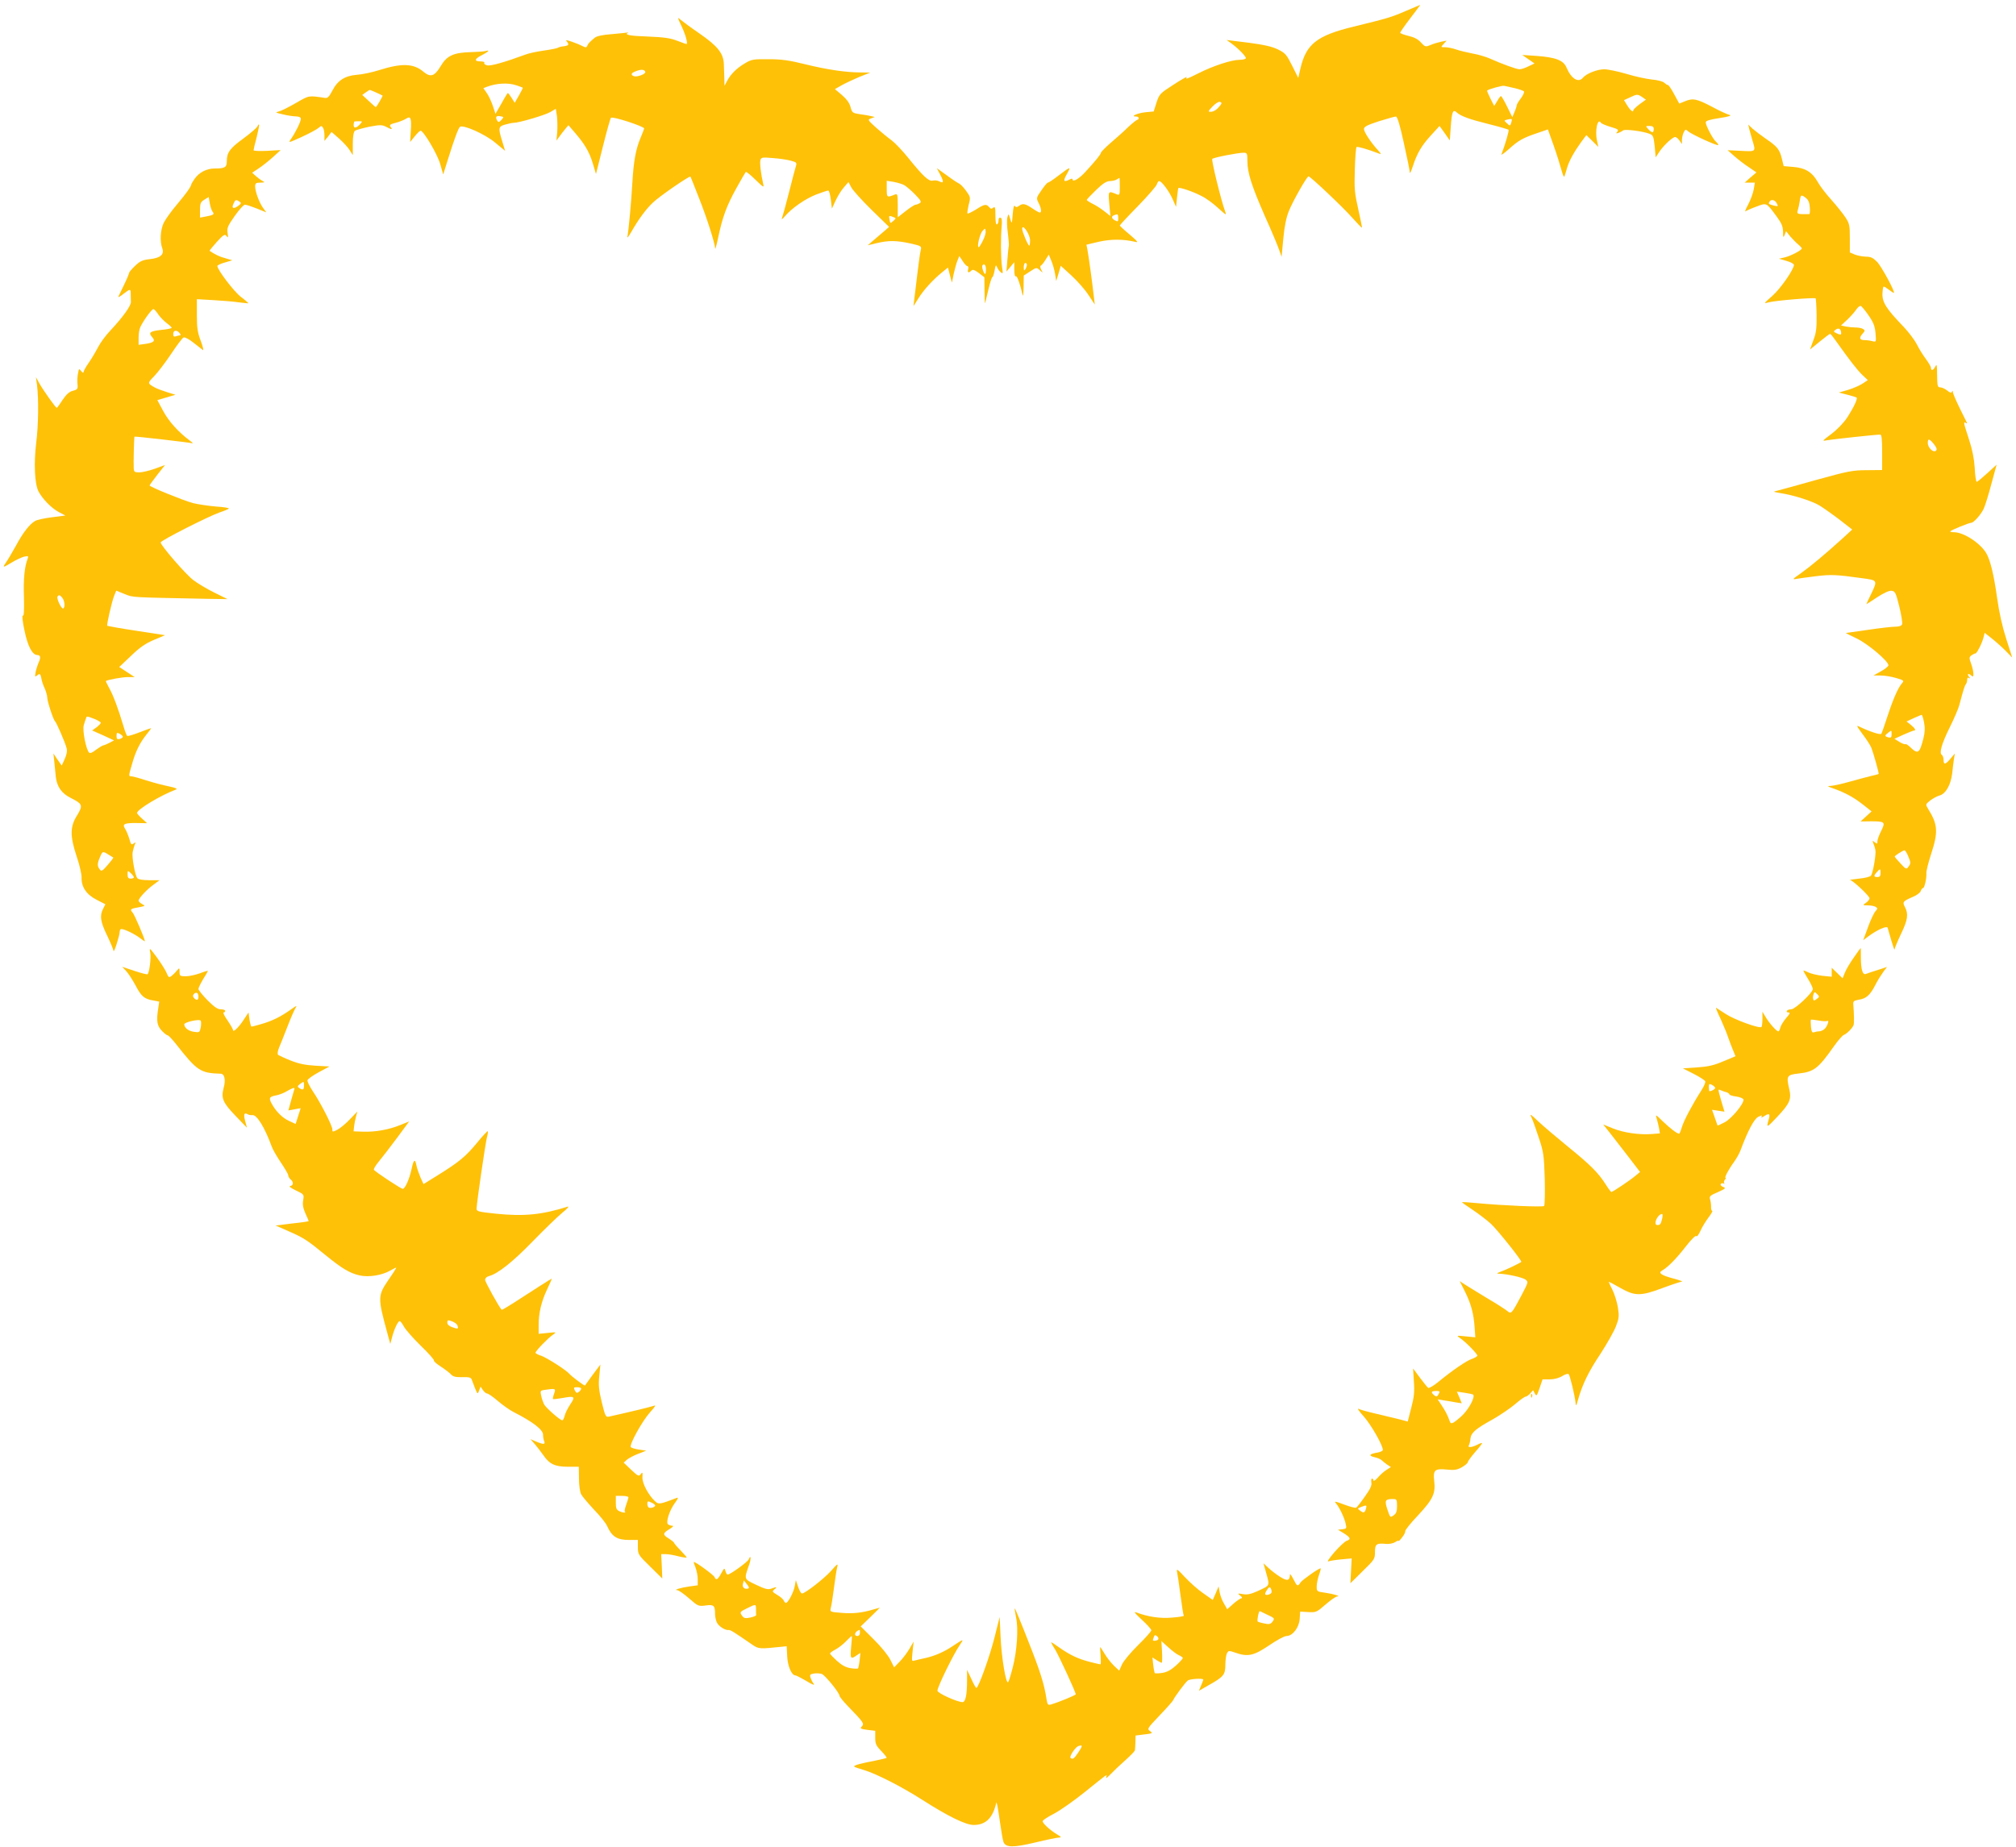
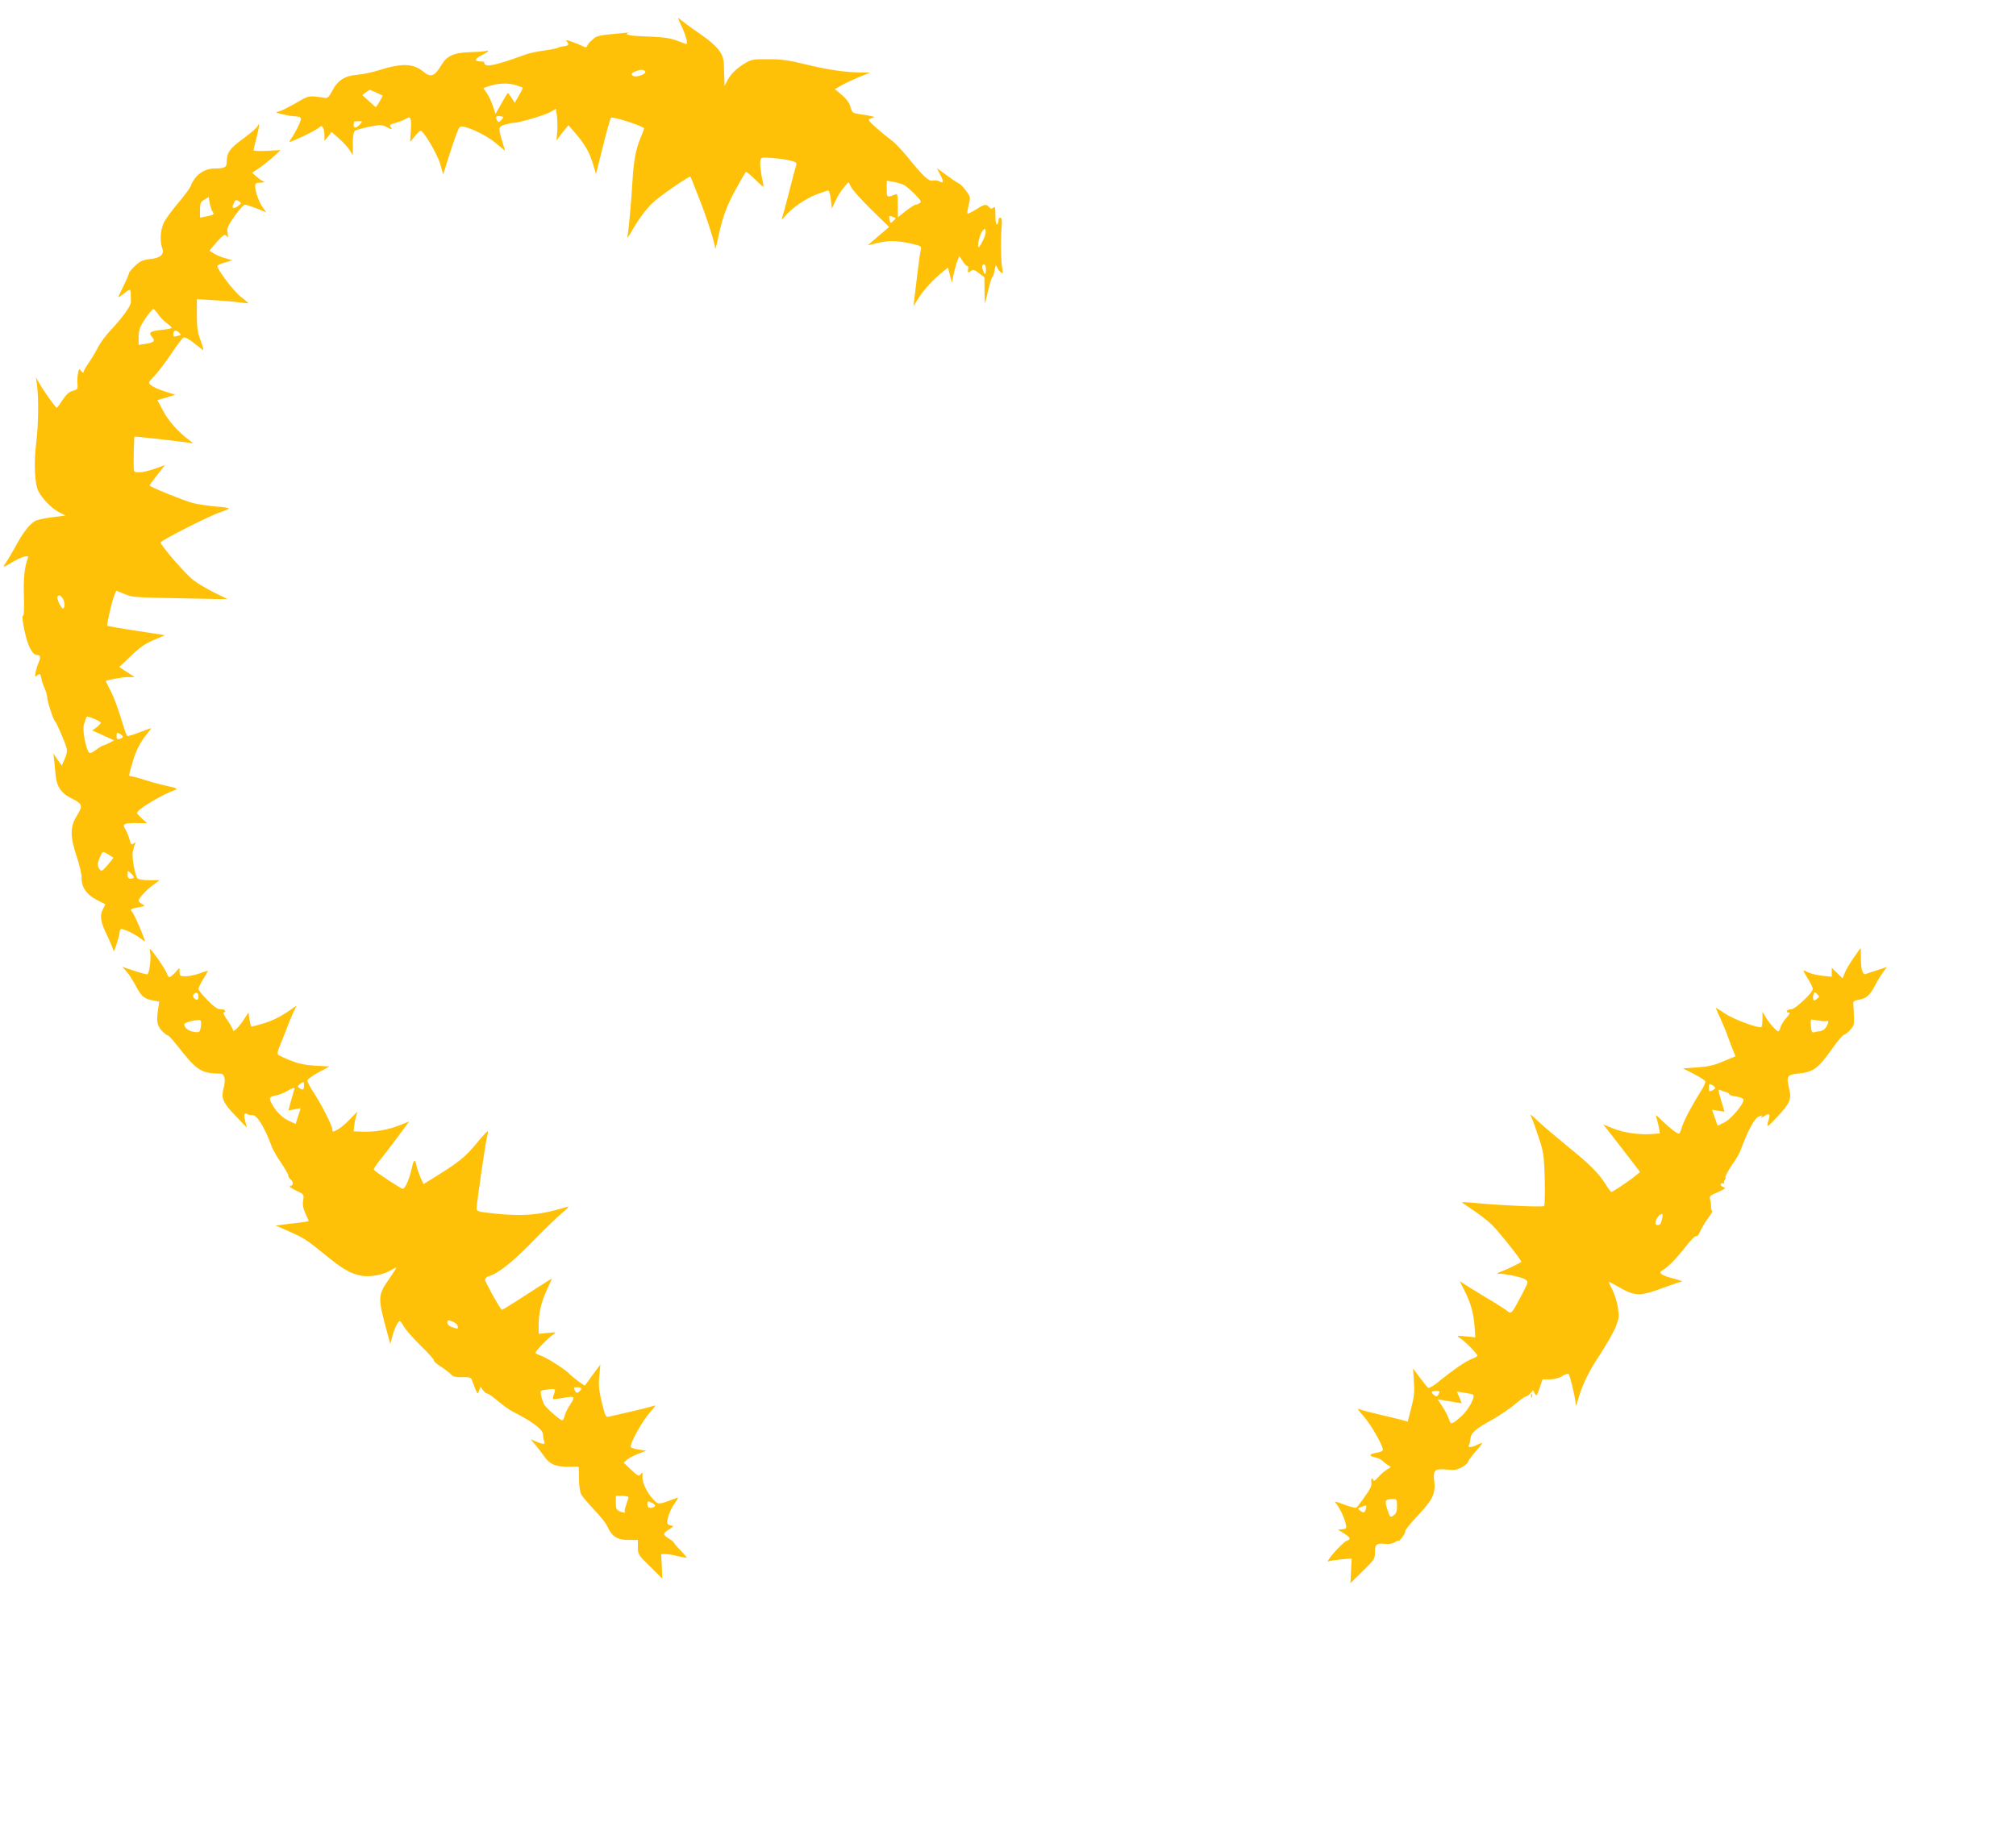
<svg xmlns="http://www.w3.org/2000/svg" version="1.0" width="1280pt" height="1173pt" viewBox="0 0 1280 1173" preserveAspectRatio="xMidYMid meet">
  <g transform="translate(0,1173) scale(0.1,-0.1)" fill="#ffc107" stroke="none">
-     <path d="M8925 11660 c-92 -40 -118 -47 -330 -99 -235 -57 -303 -111 -339 -269 l-13 -57 -39 78 c-35 70 -43 80 -90 103 -36 18 -89 30 -188 43 l-138 17 28 -20 c42 -30 94 -82 94 -95 0 -6 -18 -11 -41 -11 -50 0 -166 -38 -259 -85 -74 -37 -85 -41 -75 -25 4 6 -34 -15 -83 -47 -87 -56 -91 -60 -109 -114 l-18 -57 -54 -5 c-51 -6 -97 -27 -58 -27 9 0 17 -4 17 -10 0 -5 -4 -10 -8 -10 -4 0 -31 -21 -59 -47 -27 -27 -78 -72 -112 -101 -33 -29 -61 -57 -61 -62 0 -9 -31 -48 -98 -121 -40 -44 -82 -69 -82 -48 0 6 -8 5 -19 -1 -38 -20 -43 -10 -17 35 27 50 26 50 -56 -12 -31 -24 -60 -43 -65 -43 -4 0 -23 -22 -41 -49 -33 -47 -33 -50 -18 -79 17 -33 21 -62 8 -62 -4 0 -23 10 -42 23 -50 34 -65 37 -88 21 -16 -11 -22 -12 -29 -2 -5 8 -10 -13 -13 -52 -5 -64 -6 -65 -16 -30 -11 35 -11 35 -18 9 -4 -14 -3 -59 3 -99 5 -39 8 -77 6 -83 -2 -7 -6 -46 -9 -87 l-6 -75 25 30 25 30 0 -48 c0 -28 4 -46 10 -42 8 5 27 -48 43 -120 3 -11 5 13 6 52 l1 73 40 26 c40 26 41 27 62 8 21 -19 21 -19 9 3 -8 16 -8 24 0 28 6 4 19 21 29 38 l19 30 16 -39 c9 -21 20 -59 24 -84 l7 -45 15 49 14 48 69 -63 c38 -35 87 -91 108 -124 l39 -59 -7 59 c-8 73 -32 249 -40 291 l-6 30 80 19 c78 17 154 17 230 -1 22 -6 15 3 -35 46 -35 29 -63 55 -63 58 0 3 51 58 114 122 63 65 117 127 121 139 3 11 10 21 15 21 15 0 63 -64 85 -114 l22 -50 6 58 c3 32 7 60 9 62 7 6 94 -23 145 -50 28 -13 76 -48 107 -77 51 -46 55 -49 45 -23 -25 67 -89 328 -82 335 9 9 163 39 199 39 22 0 24 -4 24 -53 0 -75 27 -158 112 -352 42 -93 82 -189 90 -213 l15 -43 11 116 c7 76 19 135 35 174 26 65 115 221 125 221 13 -1 220 -197 278 -263 32 -36 60 -65 61 -63 2 1 -9 54 -23 117 -23 101 -26 130 -22 251 2 76 7 141 11 144 5 5 66 -12 142 -41 17 -7 16 -4 -6 21 -46 50 -89 116 -89 135 0 14 21 25 95 49 52 16 101 30 108 30 9 0 26 -56 50 -167 21 -93 38 -177 38 -188 0 -11 8 5 18 35 27 85 57 136 117 201 l54 59 33 -46 32 -46 6 84 c7 100 14 116 38 94 26 -24 82 -44 207 -75 64 -16 118 -32 122 -35 5 -5 -22 -96 -45 -156 -4 -8 18 7 47 33 62 56 89 71 181 102 l67 23 36 -101 c20 -56 42 -127 50 -157 8 -30 16 -48 19 -40 3 8 11 33 17 55 14 46 44 100 90 164 l32 43 38 -37 38 -38 -8 39 c-15 65 4 149 25 114 3 -5 31 -17 61 -26 46 -13 53 -18 43 -30 -10 -12 -9 -13 7 -8 10 4 24 11 30 16 13 9 125 -5 168 -22 22 -8 25 -17 32 -79 l6 -70 25 37 c28 41 82 91 99 92 6 0 19 -10 27 -22 l16 -23 0 28 c1 16 6 37 12 48 10 19 12 19 27 5 23 -20 192 -97 192 -87 0 5 -7 14 -16 22 -18 15 -64 102 -64 122 0 10 27 18 87 27 64 10 80 16 62 21 -14 3 -65 27 -113 53 -94 49 -118 54 -170 32 l-34 -14 -32 59 c-17 32 -35 59 -40 59 -5 0 -15 7 -24 15 -8 8 -42 17 -78 20 -35 4 -108 19 -162 36 -55 16 -118 29 -140 29 -45 0 -113 -27 -135 -53 -29 -36 -75 -7 -105 64 -19 46 -68 65 -191 74 l-90 6 39 -27 39 -27 -38 -18 c-21 -11 -47 -19 -57 -19 -19 0 -115 35 -188 68 -25 11 -74 26 -110 32 -36 7 -83 18 -105 26 -23 8 -54 14 -69 14 -29 0 -29 0 -10 21 l19 21 -35 -7 c-19 -4 -50 -13 -68 -21 -31 -13 -34 -12 -60 16 -18 21 -44 34 -79 42 -29 7 -53 16 -53 20 0 4 29 46 65 93 36 47 64 85 63 84 -2 0 -43 -18 -93 -39z m693 -490 c28 -7 55 -16 58 -21 3 -6 -6 -25 -20 -44 -14 -18 -26 -38 -26 -43 0 -5 -6 -25 -14 -43 l-14 -33 -33 67 c-18 37 -36 67 -39 67 -3 0 -14 -14 -24 -32 l-19 -31 -24 47 c-13 27 -23 49 -21 51 11 9 96 33 108 30 8 -2 39 -9 68 -15z m808 -56 l24 -17 -40 -29 c-22 -16 -40 -34 -40 -39 0 -16 -20 1 -40 34 l-19 31 37 17 c47 22 48 22 78 3z m-2678 -53 c-21 -27 -41 -41 -62 -41 -17 0 -16 4 13 34 19 20 40 32 47 29 12 -4 12 -9 2 -22z m1847 -111 c-7 -21 -7 -21 -27 -3 -20 18 -20 18 4 24 29 7 31 5 23 -21z m905 -40 c0 -11 -4 -20 -8 -20 -5 0 -17 9 -27 20 -18 20 -17 20 8 20 20 0 27 -5 27 -20z m-3390 -366 c0 -50 -2 -55 -17 -49 -58 24 -57 25 -50 -59 l7 -78 -38 30 c-21 17 -54 38 -75 48 -20 10 -37 21 -37 24 0 4 27 32 59 63 43 42 67 57 88 57 15 0 35 5 43 10 8 5 16 10 18 10 1 0 2 -25 2 -56z m-10 -199 c0 -23 -2 -24 -20 -15 -23 12 -26 26 -7 33 23 10 27 7 27 -18z m-560 -141 c0 -19 -2 -34 -5 -34 -8 0 -45 88 -45 107 1 36 50 -35 50 -73z m-20 -156 c0 -7 -5 -20 -10 -28 -8 -12 -10 -9 -10 13 0 15 5 27 10 27 6 0 10 -6 10 -12z" />
    <path d="M4329 11560 c25 -53 40 -110 29 -110 -2 0 -28 10 -58 21 -43 17 -85 23 -187 27 -118 4 -151 11 -125 25 4 2 1 2 -6 0 -8 -1 -52 -6 -100 -10 -55 -4 -92 -12 -105 -22 -33 -27 -45 -40 -49 -53 -4 -10 -10 -11 -29 -1 -13 7 -44 20 -68 28 -39 13 -42 13 -31 0 15 -19 10 -25 -22 -29 -13 -1 -29 -5 -35 -9 -6 -4 -46 -12 -89 -18 -43 -6 -97 -17 -119 -26 -127 -47 -221 -74 -242 -68 -13 3 -21 10 -18 15 4 6 -7 10 -24 10 -42 0 -39 16 9 40 41 21 54 35 23 26 -10 -3 -52 -6 -93 -7 -110 -3 -153 -22 -192 -89 -39 -65 -64 -73 -109 -36 -63 54 -139 56 -284 10 -44 -14 -107 -27 -139 -29 -76 -6 -123 -36 -156 -101 -19 -37 -30 -48 -45 -46 -108 16 -101 17 -184 -31 -44 -25 -92 -50 -108 -54 -27 -7 -26 -8 22 -19 28 -7 65 -13 83 -13 22 -1 32 -6 32 -16 0 -18 -34 -87 -62 -127 -19 -27 -19 -27 69 13 48 22 96 48 106 57 16 14 19 14 27 2 6 -8 10 -31 10 -50 l0 -35 23 28 22 29 49 -43 c27 -24 57 -57 67 -74 l19 -30 0 71 c0 47 5 75 13 83 8 6 49 17 91 26 69 13 81 13 107 0 35 -19 45 -19 29 -1 -9 12 -4 17 32 26 24 6 53 18 66 26 30 20 36 4 30 -82 l-4 -66 29 36 c16 20 33 36 37 36 19 0 108 -150 125 -212 l19 -66 32 102 c40 127 63 189 74 200 17 17 157 -44 223 -99 l64 -53 -18 60 c-27 86 -25 95 19 107 20 6 45 11 54 11 33 0 200 49 233 69 l34 20 7 -45 c3 -25 4 -70 2 -101 l-5 -56 19 26 c10 14 27 36 38 49 l19 23 38 -44 c64 -74 93 -122 116 -196 l21 -70 44 175 c24 96 47 178 51 182 10 11 211 -55 211 -68 0 -3 -11 -30 -24 -62 -29 -70 -43 -143 -51 -282 -7 -125 -24 -305 -31 -340 -4 -16 5 -6 23 25 46 81 93 145 137 187 38 38 235 174 240 166 1 -1 25 -61 53 -133 50 -125 102 -289 104 -324 0 -9 9 23 19 71 27 129 54 202 115 312 30 54 57 101 60 104 3 3 31 -19 61 -49 54 -52 56 -53 49 -24 -14 62 -22 128 -17 148 5 18 11 19 81 13 42 -3 93 -11 114 -17 33 -9 37 -13 31 -32 -4 -12 -24 -87 -44 -167 -20 -80 -41 -154 -45 -165 -5 -12 2 -8 18 11 46 54 131 112 200 139 37 14 71 25 76 25 5 0 12 -26 16 -57 l7 -58 23 50 c13 28 36 66 53 85 l29 34 18 -34 c10 -19 68 -83 129 -143 l111 -108 -25 -22 c-14 -12 -45 -38 -68 -58 l-43 -37 58 14 c76 18 125 17 213 -2 70 -16 72 -17 66 -43 -4 -14 -13 -80 -21 -146 -8 -66 -17 -140 -20 -165 l-5 -44 31 49 c34 55 94 120 151 166 l37 30 12 -48 13 -48 11 55 c7 30 17 68 24 85 l12 29 21 -32 c11 -18 25 -32 30 -32 6 0 8 -9 5 -20 -6 -22 3 -26 21 -8 8 8 20 4 47 -16 l35 -27 1 -87 c0 -48 2 -82 4 -77 1 6 11 45 21 88 10 42 21 77 25 77 3 0 10 19 14 43 6 34 8 38 15 22 4 -12 15 -27 24 -34 14 -12 15 -9 8 35 -8 56 -9 186 -2 258 3 34 1 50 -7 53 -8 3 -13 -4 -13 -16 0 -11 -4 -23 -10 -26 -6 -4 -10 17 -10 56 0 51 -2 59 -14 50 -10 -9 -16 -8 -26 4 -18 21 -30 19 -84 -16 -27 -16 -51 -28 -53 -25 -3 3 1 27 7 54 13 48 12 51 -16 90 -16 22 -36 43 -44 46 -8 3 -43 26 -78 52 l-64 46 22 -42 c24 -46 22 -57 -8 -41 -10 5 -28 7 -40 4 -25 -6 -60 26 -160 150 -34 42 -80 90 -100 105 -21 15 -65 51 -97 79 -56 51 -58 53 -35 61 l24 9 -25 6 c-13 3 -45 9 -71 12 -45 7 -48 9 -58 46 -7 26 -25 50 -55 76 l-44 37 42 24 c23 13 74 37 112 53 l70 28 -60 1 c-95 0 -215 18 -353 52 -100 25 -150 32 -232 32 -96 1 -109 -1 -150 -26 -52 -30 -92 -70 -114 -113 l-16 -30 -1 45 c-1 25 -2 66 -3 91 -2 70 -39 116 -153 195 -54 37 -108 77 -121 88 -22 20 -22 17 7 -44z m-232 -286 c5 -14 -52 -35 -72 -28 -23 9 -18 21 13 32 33 13 54 11 59 -4z m-818 -86 c20 -7 38 -13 40 -15 2 -1 -9 -23 -24 -49 l-27 -47 -20 32 c-11 17 -22 31 -23 31 -2 0 -21 -30 -41 -67 l-38 -66 -17 51 c-10 29 -27 66 -39 82 l-21 30 23 9 c61 23 135 27 187 9z m-892 -45 c21 -10 40 -18 42 -20 3 -2 -38 -73 -43 -73 -2 0 -22 17 -45 39 l-41 38 22 16 c13 9 24 16 25 16 1 1 19 -7 40 -16z m797 -174 c-14 -15 -19 -17 -26 -7 -15 24 -8 35 17 30 25 -4 25 -5 9 -23z m-899 -29 c-30 -33 -48 -23 -36 18 1 1 13 2 28 2 25 0 26 0 8 -20z m3455 -385 c14 -8 45 -34 70 -60 37 -38 42 -47 30 -55 -8 -5 -20 -10 -27 -10 -6 0 -34 -18 -62 -40 l-51 -40 0 76 c0 69 -2 75 -17 69 -52 -21 -53 -20 -53 35 l0 52 43 -7 c23 -4 53 -13 67 -20z m-67 -204 c17 -6 17 -8 -1 -24 -19 -17 -20 -17 -24 8 -6 26 -4 28 25 16z m567 -150 c-11 -23 -23 -41 -26 -41 -13 0 7 85 24 103 17 19 17 19 20 -1 2 -11 -6 -39 -18 -61z m20 -181 c0 -16 -2 -30 -5 -30 -8 0 -23 44 -18 53 10 17 23 5 23 -23z" />
    <path d="M1635 10928 c-4 -9 -43 -43 -89 -77 -87 -63 -106 -90 -106 -145 0 -39 -12 -46 -77 -46 -52 0 -101 -26 -129 -68 -10 -15 -19 -29 -19 -32 -2 -16 -36 -63 -91 -128 -35 -41 -72 -93 -84 -116 -22 -46 -26 -118 -10 -162 15 -40 -11 -63 -81 -70 -44 -5 -61 -13 -91 -42 -21 -20 -38 -40 -38 -44 0 -5 -14 -39 -32 -76 -18 -37 -34 -71 -37 -77 -2 -5 12 2 32 18 44 34 47 34 47 0 0 -16 1 -39 1 -51 0 -26 -51 -96 -131 -182 -29 -30 -63 -77 -77 -104 -14 -27 -40 -72 -59 -99 -19 -27 -34 -54 -34 -61 0 -6 -7 -3 -15 8 -13 17 -14 16 -20 -17 -4 -19 -5 -49 -3 -67 3 -30 0 -34 -30 -42 -23 -6 -41 -23 -65 -58 -17 -27 -34 -50 -37 -50 -7 1 -84 109 -110 155 l-22 40 7 -50 c11 -89 9 -257 -5 -366 -16 -132 -10 -261 14 -309 25 -48 83 -108 131 -133 l40 -21 -85 -11 c-47 -6 -95 -16 -106 -23 -35 -19 -78 -74 -123 -158 -24 -43 -52 -91 -63 -106 -24 -35 -21 -35 39 1 26 16 61 32 77 36 25 5 28 4 22 -12 -20 -51 -28 -127 -24 -243 2 -88 0 -126 -7 -120 -6 5 -2 -37 10 -92 20 -100 50 -158 82 -158 20 0 23 -16 9 -46 -7 -16 -16 -44 -20 -63 -5 -29 -4 -32 9 -21 18 15 22 12 28 -20 2 -14 11 -42 21 -62 9 -21 16 -47 16 -58 0 -24 39 -143 49 -150 9 -7 66 -138 74 -172 5 -16 0 -42 -12 -68 l-19 -42 -27 38 -26 39 6 -55 c3 -30 7 -71 9 -91 7 -65 37 -108 96 -137 75 -38 78 -47 39 -111 -45 -71 -45 -131 -2 -261 18 -52 31 -111 31 -131 -3 -60 30 -110 95 -143 l56 -29 -14 -28 c-23 -44 -18 -82 25 -170 22 -46 40 -90 41 -98 1 -20 39 98 39 122 0 9 5 17 10 17 20 0 84 -31 117 -56 18 -14 33 -24 33 -22 0 15 -65 167 -77 181 -20 22 -16 26 38 35 42 8 43 9 22 20 -13 7 -23 17 -23 22 0 15 52 71 94 101 l39 29 -65 0 c-40 0 -70 5 -76 13 -15 18 -35 131 -30 164 3 15 9 37 13 48 8 17 7 18 -7 8 -13 -11 -17 -7 -27 30 -7 23 -19 52 -27 64 -19 30 -5 37 75 36 l65 -1 -32 29 c-18 16 -32 32 -32 36 1 23 152 113 245 148 15 5 4 11 -43 21 -35 7 -100 24 -144 38 -45 15 -87 26 -95 26 -17 0 -17 2 6 80 22 78 48 131 90 184 17 21 31 40 31 41 0 2 -33 -10 -72 -25 -40 -16 -76 -26 -80 -24 -4 3 -15 30 -24 62 -32 108 -65 197 -90 241 -13 24 -23 45 -22 46 11 8 105 25 140 25 l43 0 -49 32 -49 32 75 71 c56 54 91 78 145 101 l71 30 -182 28 c-99 15 -183 30 -185 32 -5 5 29 154 44 191 l13 32 54 -22 c56 -22 30 -20 523 -30 l130 -2 -85 42 c-47 23 -107 59 -134 80 -49 38 -205 218 -206 238 0 12 297 163 375 191 28 9 54 20 58 24 4 4 -32 10 -80 13 -48 4 -115 14 -148 22 -62 17 -275 103 -275 112 0 3 22 33 49 68 l49 62 -65 -24 c-35 -12 -79 -23 -98 -23 -31 0 -35 3 -36 28 -2 32 2 196 5 199 3 3 350 -37 366 -42 8 -3 2 5 -15 17 -74 55 -135 124 -169 188 l-37 69 58 17 57 17 -55 17 c-29 9 -63 22 -74 28 -50 28 -50 28 -6 73 23 24 72 88 108 142 36 54 71 101 79 104 8 3 36 -12 62 -33 26 -21 53 -42 60 -47 6 -5 1 20 -13 57 -21 55 -25 84 -25 166 l0 100 103 -6 c56 -3 129 -9 162 -14 33 -4 61 -7 62 -6 1 1 -20 20 -48 41 -45 35 -149 172 -149 196 0 4 21 15 48 22 l47 14 -44 13 c-36 9 -68 25 -100 47 -2 1 18 26 45 56 43 47 51 52 62 38 11 -14 12 -11 7 20 -5 31 1 44 45 107 28 40 57 72 65 72 9 0 42 -11 75 -24 l61 -25 -21 29 c-25 35 -50 104 -50 136 0 20 5 24 33 24 29 1 30 2 12 12 -11 6 -30 20 -42 31 l-22 20 42 28 c23 15 64 48 91 72 l48 44 -86 -5 c-47 -2 -86 -1 -86 4 0 5 9 43 20 84 10 41 17 76 15 79 -3 2 -7 -3 -10 -11z m-285 -543 c13 -16 6 -21 -43 -30 l-37 -7 0 49 c0 42 4 51 28 65 l27 17 7 -41 c4 -22 12 -46 18 -53z m170 65 c13 -9 12 -12 -4 -25 -32 -24 -48 -20 -34 10 12 28 16 29 38 15z m-515 -717 c11 -16 35 -41 52 -54 18 -13 33 -27 33 -31 0 -3 -29 -10 -65 -13 -73 -8 -85 -17 -59 -46 22 -24 12 -35 -43 -43 l-43 -6 0 46 c0 25 5 55 11 67 24 49 75 117 84 114 6 -2 19 -17 30 -34z m135 -118 c8 -9 8 -15 2 -15 -6 0 -17 -3 -26 -6 -12 -4 -16 0 -16 15 0 24 22 28 40 6z m-744 -1682 c15 -20 18 -59 6 -67 -11 -7 -44 62 -37 75 9 13 16 11 31 -8z m204 -769 c22 -9 40 -20 40 -24 0 -5 -12 -17 -27 -29 l-28 -20 70 -31 69 -32 -28 -15 c-16 -8 -34 -16 -41 -17 -6 -1 -27 -14 -46 -28 -21 -17 -37 -24 -43 -18 -20 20 -44 143 -34 175 5 16 11 36 14 43 4 15 5 15 54 -4z m180 -113 c0 -5 -9 -11 -20 -14 -16 -4 -20 0 -20 19 0 22 3 23 20 14 11 -6 20 -15 20 -19z m-92 -748 c15 -9 29 -18 31 -19 2 -2 -14 -23 -35 -47 -34 -39 -40 -43 -51 -28 -16 21 -16 35 1 76 17 40 18 41 54 18z m162 -145 c0 -4 -9 -8 -20 -8 -15 0 -20 7 -20 27 0 25 0 26 20 8 11 -10 20 -22 20 -27z" />
-     <path d="M11106 10912 c4 -15 13 -47 20 -72 23 -75 24 -73 -72 -68 l-85 4 43 -38 c24 -21 65 -53 92 -70 l48 -33 -38 -32 -37 -33 32 0 33 0 -7 -42 c-4 -24 -20 -67 -35 -96 -16 -30 -24 -49 -17 -44 7 5 38 19 69 30 66 25 62 27 129 -64 31 -42 39 -62 40 -96 0 -37 2 -40 10 -20 l9 24 27 -34 c16 -18 38 -41 51 -51 12 -10 22 -21 22 -25 0 -11 -73 -49 -110 -57 l-35 -8 48 -14 c26 -7 47 -19 47 -25 0 -29 -85 -151 -137 -197 -57 -50 -57 -51 -23 -41 39 11 291 32 298 25 2 -2 5 -50 6 -107 1 -83 -3 -114 -21 -160 l-21 -58 61 50 c34 28 64 50 67 50 3 0 21 -23 40 -50 83 -117 132 -180 164 -211 l35 -33 -33 -22 c-18 -12 -59 -30 -92 -40 l-59 -17 55 -14 c29 -7 56 -16 58 -18 8 -7 -19 -63 -58 -124 -22 -34 -63 -77 -101 -106 -61 -46 -63 -48 -29 -41 33 6 310 36 338 36 9 0 12 -29 12 -113 l0 -112 -97 -1 c-89 0 -119 -6 -318 -61 -121 -34 -233 -65 -250 -69 -29 -7 -29 -7 16 -15 90 -14 205 -51 254 -81 27 -17 85 -58 128 -91 l77 -60 -62 -57 c-107 -97 -200 -175 -263 -220 -56 -39 -58 -42 -27 -36 18 3 75 11 125 17 92 11 125 10 290 -13 101 -14 100 -11 52 -111 -14 -28 -25 -52 -25 -54 0 -1 30 18 67 43 45 29 77 44 93 42 23 -3 27 -12 49 -100 13 -53 21 -104 18 -112 -4 -11 -19 -16 -44 -16 -21 0 -99 -9 -173 -20 -74 -11 -137 -20 -140 -20 -2 0 28 -16 69 -35 71 -34 201 -144 201 -170 0 -6 -21 -24 -47 -38 l-48 -27 46 0 c25 0 69 -7 98 -16 48 -14 52 -17 38 -32 -25 -29 -54 -93 -91 -205 -19 -59 -38 -112 -41 -117 -5 -9 -74 14 -137 44 -24 12 -22 8 19 -48 25 -33 50 -72 55 -86 14 -36 49 -162 46 -165 -2 -2 -23 -7 -48 -13 -25 -6 -85 -22 -135 -36 -49 -14 -103 -26 -120 -27 -27 0 -24 -3 20 -18 74 -27 125 -55 185 -102 l53 -42 -35 -32 -35 -32 66 1 c89 0 93 -4 65 -61 -13 -25 -24 -55 -24 -66 0 -17 -2 -18 -17 -6 -15 12 -16 12 -9 -6 5 -11 11 -30 13 -42 6 -25 -14 -142 -27 -163 -5 -8 -37 -16 -77 -20 -37 -4 -63 -8 -56 -9 17 -2 123 -101 123 -116 0 -7 -10 -20 -22 -28 -23 -16 -23 -16 12 -17 19 0 42 -4 50 -10 12 -8 12 -11 -3 -28 -9 -10 -31 -56 -47 -101 l-30 -82 32 24 c56 42 118 69 123 55 2 -7 13 -44 24 -83 11 -38 20 -63 20 -54 1 8 19 52 41 98 43 89 48 126 25 170 -17 33 -14 37 52 66 24 10 45 26 48 36 4 11 10 19 15 19 9 0 24 66 21 96 -1 11 12 65 30 120 46 140 43 188 -19 287 -17 28 -17 29 13 53 17 13 44 28 60 32 39 11 71 67 80 141 3 31 8 72 11 91 l6 35 -27 -32 c-32 -39 -45 -42 -45 -9 0 14 -5 28 -11 32 -18 11 -1 71 51 176 27 54 54 117 60 140 27 101 34 124 42 133 4 5 8 17 8 28 0 12 4 16 13 11 8 -5 8 -2 -2 9 -15 19 -1 23 17 5 17 -17 15 26 -3 77 -13 36 -13 41 2 53 9 6 20 12 25 12 10 0 43 66 52 103 l7 28 42 -33 c23 -18 63 -53 88 -78 l45 -46 -38 119 c-25 78 -45 167 -58 260 -20 143 -41 230 -65 277 -34 66 -145 140 -209 140 -16 0 -26 3 -23 6 9 9 119 54 133 54 15 0 59 49 78 87 9 18 31 89 49 157 l34 125 -59 -54 c-33 -30 -63 -55 -67 -55 -5 0 -11 39 -13 88 -4 60 -15 116 -37 183 -35 107 -36 113 -20 103 7 -4 10 -3 7 2 -2 5 -23 47 -46 93 -23 47 -42 92 -43 100 0 11 -2 12 -6 3 -3 -9 -12 -7 -30 8 -14 11 -34 20 -44 20 -17 0 -19 9 -20 78 0 63 -2 73 -11 55 -12 -25 -28 -31 -28 -9 0 7 -15 33 -33 57 -18 24 -44 66 -57 93 -14 27 -51 76 -83 110 -109 113 -136 155 -135 209 1 26 4 47 8 47 4 0 19 -9 33 -20 14 -11 28 -20 31 -20 13 0 -77 167 -106 197 -26 26 -40 33 -72 33 -23 1 -54 7 -71 14 l-30 13 0 89 c0 83 -2 94 -29 135 -16 24 -57 75 -90 112 -34 37 -73 89 -87 115 -34 59 -77 86 -154 92 l-60 5 -12 49 c-14 57 -29 76 -103 126 -30 21 -67 49 -83 63 l-27 26 6 -27z m361 -440 c15 -12 22 -30 24 -59 2 -24 0 -43 -4 -43 -76 -1 -79 0 -73 23 4 12 10 39 13 60 6 42 9 43 40 19z m-186 -33 c10 -20 9 -21 -17 -15 -35 9 -38 12 -29 25 10 18 34 12 46 -10z m583 -712 c31 -45 40 -68 44 -113 5 -56 4 -57 -19 -51 -13 4 -36 7 -51 7 -32 0 -36 15 -11 42 15 17 15 20 3 28 -8 6 -29 10 -46 10 -17 0 -46 3 -63 6 l-32 7 39 36 c21 20 47 49 57 64 10 15 23 26 29 24 6 -2 29 -29 50 -60z m-174 -114 c0 -10 -6 -10 -26 -1 -24 11 -25 13 -8 25 19 14 34 3 34 -24z m589 -704 c17 -22 21 -33 13 -41 -16 -16 -52 18 -52 49 0 30 10 28 39 -8z m-63 -1766 c7 -35 6 -63 -4 -103 -25 -97 -34 -103 -88 -51 -12 11 -24 18 -27 15 -3 -3 -19 4 -37 14 l-32 20 57 26 c32 14 61 26 66 26 16 0 9 14 -18 36 l-28 22 45 21 c25 11 48 21 51 21 3 0 10 -21 15 -47z m-206 -77 c0 -19 -4 -23 -20 -19 -25 7 -25 12 -2 29 22 18 22 18 22 -10z m105 -772 c18 -44 18 -46 2 -69 -13 -17 -16 -16 -50 21 -20 21 -37 41 -37 44 0 6 52 39 62 40 4 0 15 -16 23 -36z m-175 -109 c0 -18 -5 -25 -20 -25 -24 0 -25 8 -3 32 21 23 23 23 23 -7z" />
    <path d="M954 5680 c6 -34 -5 -125 -17 -137 -3 -3 -41 7 -83 21 l-78 26 26 -28 c14 -15 40 -56 59 -91 36 -69 55 -85 112 -95 l38 -7 -7 -47 c-12 -78 -7 -107 26 -141 14 -14 29 -26 34 -26 6 0 29 -25 53 -55 135 -172 155 -185 285 -189 24 -1 32 -40 18 -90 -17 -65 -6 -93 75 -177 l73 -76 -11 41 c-12 43 -7 58 15 45 7 -5 20 -7 30 -6 28 5 79 -78 123 -199 7 -20 34 -66 59 -103 25 -37 46 -73 46 -80 0 -8 7 -19 15 -26 20 -17 19 -38 -2 -42 -11 -2 2 -12 35 -28 52 -25 53 -25 47 -62 -5 -26 -1 -50 14 -84 12 -25 21 -48 21 -49 0 -2 -47 -9 -105 -15 l-105 -13 84 -37 c96 -42 118 -57 234 -152 103 -84 153 -114 216 -128 58 -13 142 1 194 31 18 10 35 19 38 19 2 0 -18 -33 -46 -73 -72 -105 -73 -115 -11 -342 l19 -70 12 45 c14 52 37 100 48 100 4 0 16 -15 26 -34 10 -19 58 -74 107 -122 49 -47 87 -90 84 -94 -3 -4 17 -22 44 -39 26 -17 56 -40 65 -50 13 -14 30 -18 71 -17 46 1 56 -2 61 -18 4 -11 13 -35 21 -55 15 -36 16 -36 25 -12 l9 25 15 -22 c8 -12 21 -22 27 -22 7 0 39 -22 70 -49 32 -27 75 -57 95 -67 129 -66 192 -115 190 -148 0 -12 3 -29 7 -38 9 -22 -4 -23 -51 -3 l-36 15 29 -33 c15 -18 39 -49 53 -69 38 -56 74 -73 155 -73 l70 0 1 -75 c0 -41 6 -86 14 -100 7 -14 44 -57 81 -97 38 -39 76 -86 84 -105 30 -67 63 -88 140 -88 l55 0 0 -46 c0 -45 3 -50 78 -123 l77 -76 -3 78 -4 77 29 0 c16 0 52 -6 81 -14 29 -7 52 -10 52 -7 -1 3 -19 24 -40 46 -22 22 -40 43 -40 47 0 3 -16 16 -35 28 -39 24 -38 33 9 61 17 10 24 19 16 19 -8 0 -21 4 -28 9 -17 10 9 92 46 140 15 20 20 32 11 29 -109 -42 -117 -43 -138 -24 -44 40 -85 117 -82 155 2 31 0 34 -11 19 -12 -16 -17 -13 -61 28 l-47 45 22 20 c13 10 45 27 72 37 l49 19 -46 7 c-26 4 -49 11 -52 16 -10 16 72 164 120 218 38 43 43 51 23 43 -20 -7 -174 -44 -283 -68 -19 -4 -23 5 -44 91 -19 78 -22 109 -16 168 l7 72 -48 -64 c-26 -36 -48 -67 -50 -69 -3 -4 -83 56 -99 74 -20 24 -144 103 -179 115 -20 6 -36 15 -36 19 0 11 79 93 110 114 25 17 24 18 -32 12 l-58 -6 0 55 c0 78 17 150 54 228 18 38 31 68 30 68 -3 0 -121 -75 -247 -157 -38 -24 -70 -43 -72 -41 -17 18 -105 177 -105 190 0 10 10 20 25 24 55 14 151 90 277 220 73 75 158 157 188 182 30 24 46 42 35 39 -165 -52 -278 -63 -455 -45 -115 12 -125 15 -124 33 2 47 56 413 65 449 6 21 8 40 6 42 -2 2 -32 -29 -66 -71 -74 -90 -116 -124 -244 -204 l-98 -61 -20 44 c-10 24 -22 58 -25 75 -9 45 -18 38 -31 -24 -14 -64 -41 -125 -56 -125 -11 0 -175 108 -183 121 -3 5 11 28 31 52 19 23 71 90 114 148 l79 107 -57 -23 c-71 -29 -158 -45 -236 -42 l-60 2 3 30 c2 17 7 45 12 63 l9 33 -47 -49 c-26 -28 -62 -57 -79 -66 -31 -16 -33 -16 -33 2 0 23 -74 168 -124 242 -20 30 -35 61 -34 69 2 8 34 31 71 51 l69 37 -89 5 c-65 4 -106 12 -158 33 -38 15 -74 32 -79 36 -6 5 -3 24 6 46 9 21 33 81 53 133 20 52 43 105 51 118 12 19 7 17 -33 -12 -63 -44 -115 -70 -185 -90 -31 -9 -58 -16 -61 -16 -3 0 -9 20 -13 45 l-6 45 -28 -42 c-29 -47 -70 -87 -70 -71 0 6 -16 34 -35 62 -20 28 -31 51 -25 51 5 0 10 5 10 10 0 6 -13 10 -28 10 -20 0 -42 15 -85 58 -31 32 -57 64 -57 71 0 8 14 36 30 63 17 26 30 50 30 52 0 2 -23 -4 -50 -15 -28 -10 -68 -19 -90 -19 -37 0 -40 2 -40 28 0 27 -1 27 -18 7 -9 -12 -25 -27 -34 -34 -15 -11 -19 -8 -31 22 -8 18 -36 63 -62 98 -46 62 -48 63 -41 29z m306 -281 c0 -22 -13 -25 -29 -6 -8 10 -7 17 1 25 15 15 28 6 28 -19z m15 -192 c-7 -34 -8 -35 -43 -30 -36 5 -62 26 -62 48 0 13 91 34 103 24 5 -3 5 -22 2 -42z m655 -372 c0 -27 -7 -30 -30 -15 -13 9 -12 12 4 25 26 19 26 19 26 -10z m-60 -18 c0 -1 -9 -33 -20 -70 l-19 -69 39 7 39 7 -16 -50 -16 -50 -41 19 c-42 18 -86 62 -112 112 -19 35 -13 43 32 51 19 4 50 16 67 27 29 17 47 24 47 16z m1034 -1504 c9 -23 3 -25 -32 -12 -21 7 -32 18 -32 29 0 17 4 18 29 9 16 -6 32 -17 35 -26z m786 -402 c0 -5 -6 -14 -14 -20 -12 -10 -17 -8 -26 8 -9 19 -8 21 15 21 14 0 25 -4 25 -9z m-172 -32 c-6 -16 -9 -32 -7 -34 2 -2 28 1 57 6 82 15 87 11 52 -41 -16 -24 -32 -57 -35 -72 -4 -15 -10 -28 -15 -28 -14 0 -104 79 -116 102 -6 13 -15 37 -18 55 -7 29 -5 32 21 36 71 10 73 10 61 -24z m472 -658 c0 -5 -7 -27 -15 -50 -8 -22 -11 -41 -8 -41 4 0 4 -2 1 -5 -3 -3 -17 0 -32 6 -22 10 -26 18 -26 56 l0 43 40 0 c22 0 40 -4 40 -9z m170 -52 c0 -10 -30 -20 -41 -13 -5 3 -9 14 -9 24 0 17 3 18 25 8 14 -6 25 -15 25 -19z" />
    <path d="M11771 5650 c-23 -32 -49 -76 -57 -96 l-15 -37 -35 34 -34 33 0 -28 0 -29 -60 6 c-33 4 -74 14 -90 22 -17 9 -30 13 -30 10 0 -2 14 -27 30 -53 17 -27 30 -56 30 -63 0 -23 -113 -129 -137 -129 -12 0 -25 -4 -28 -10 -3 -5 1 -10 10 -10 13 0 10 -8 -14 -35 -17 -20 -34 -47 -37 -60 -3 -14 -9 -25 -13 -25 -11 0 -57 51 -80 90 l-21 35 0 -46 c0 -25 -3 -48 -6 -51 -12 -12 -172 46 -228 83 -32 21 -60 39 -61 39 -2 0 11 -33 30 -72 18 -40 40 -93 48 -118 9 -25 22 -61 31 -81 l15 -37 -77 -32 c-60 -26 -97 -34 -167 -39 l-90 -6 69 -35 c37 -19 71 -41 73 -47 3 -7 -9 -34 -26 -60 -58 -91 -109 -188 -122 -230 -7 -24 -15 -43 -18 -43 -13 0 -57 34 -104 79 -46 45 -47 45 -38 16 5 -17 12 -44 15 -62 l5 -31 -52 -4 c-78 -6 -178 8 -247 36 l-61 25 49 -62 c26 -34 79 -102 117 -151 l68 -89 -29 -24 c-34 -29 -145 -103 -153 -103 -3 0 -19 21 -36 48 -46 73 -98 125 -240 240 -71 58 -156 130 -189 161 -48 46 -56 51 -43 26 8 -16 29 -75 47 -130 31 -92 33 -113 38 -263 2 -90 0 -167 -4 -171 -10 -8 -266 3 -424 18 -52 5 -96 8 -98 6 -1 -1 30 -23 69 -49 39 -26 91 -66 115 -88 43 -40 199 -236 193 -242 -9 -8 -96 -50 -128 -61 -30 -12 -32 -14 -12 -14 51 -2 147 -23 166 -37 20 -15 19 -16 -23 -97 -62 -117 -67 -124 -89 -105 -10 9 -70 48 -135 86 -64 39 -128 78 -143 88 l-27 18 35 -70 c37 -75 54 -137 60 -228 l4 -59 -61 6 c-59 6 -60 6 -36 -11 33 -21 110 -100 110 -111 0 -5 -15 -14 -34 -21 -34 -11 -121 -70 -216 -148 -28 -23 -56 -39 -62 -36 -5 3 -29 33 -53 65 l-43 58 5 -83 c5 -66 1 -100 -17 -168 l-22 -86 -52 14 c-28 7 -94 23 -146 35 -52 12 -104 26 -115 32 -10 5 5 -17 34 -49 47 -53 121 -183 121 -212 0 -7 -18 -15 -40 -18 -47 -8 -52 -20 -10 -29 17 -4 36 -12 43 -19 6 -6 22 -19 35 -28 l23 -15 -28 -18 c-15 -9 -40 -31 -55 -49 -15 -17 -28 -25 -28 -18 0 6 -4 12 -9 12 -4 0 -6 -11 -4 -25 4 -18 -7 -42 -41 -89 -25 -36 -50 -68 -55 -71 -6 -3 -40 6 -77 20 -56 21 -65 23 -52 8 22 -25 54 -92 62 -130 7 -29 5 -32 -21 -35 l-28 -3 38 -23 c41 -26 46 -38 18 -47 -11 -3 -46 -36 -78 -72 -34 -39 -50 -64 -38 -59 11 4 49 10 84 13 l63 6 -4 -79 -4 -79 78 77 c75 73 78 78 78 121 0 51 9 58 70 52 19 -2 45 3 58 11 12 8 22 12 22 8 0 -4 10 6 22 22 13 16 22 34 20 40 -1 6 35 52 82 101 94 101 112 139 102 218 -8 69 4 80 81 72 47 -5 64 -2 95 15 21 12 38 27 38 33 0 5 20 33 45 62 25 28 45 54 45 57 0 4 -13 0 -30 -9 -35 -18 -64 -20 -54 -4 4 7 9 26 10 43 5 38 33 62 142 122 45 26 108 68 140 95 31 27 62 49 68 49 6 0 19 9 29 20 l19 21 11 -21 c10 -19 13 -16 30 34 l19 56 46 0 c28 0 58 8 79 21 18 11 37 17 41 12 8 -9 38 -132 43 -178 3 -28 4 -27 16 15 28 98 67 179 142 291 42 65 87 144 99 176 20 52 21 65 12 122 -6 35 -22 86 -36 113 -14 26 -23 48 -21 48 2 0 35 -18 74 -40 92 -52 128 -52 267 0 59 22 114 40 123 41 9 0 -15 9 -53 19 -79 21 -100 36 -73 51 38 22 90 75 149 151 35 45 64 74 68 68 4 -6 15 8 26 32 10 24 34 62 51 85 18 24 29 43 24 43 -4 0 -8 12 -7 28 0 15 -3 36 -7 47 -5 17 2 24 50 44 49 22 53 26 34 33 -12 4 -19 12 -16 18 4 6 12 7 18 4 7 -4 9 -4 5 1 -4 4 -3 14 3 22 6 7 9 13 5 13 -9 0 20 55 54 101 15 21 33 53 40 71 48 129 88 204 115 216 21 10 25 10 19 0 -5 -7 3 -6 18 4 32 21 39 15 27 -25 -15 -52 -12 -51 54 19 81 86 93 113 77 179 -19 81 -15 89 57 97 100 11 126 30 226 172 26 37 55 70 63 73 20 7 58 46 63 64 4 13 3 67 -2 129 -2 21 3 25 35 31 48 7 73 31 105 94 14 28 37 64 50 82 l24 32 -58 -19 c-32 -10 -66 -21 -75 -25 -22 -9 -33 27 -33 108 0 31 0 57 -1 57 -1 0 -20 -27 -43 -60z m-236 -264 c-18 -13 -20 -13 -23 0 -2 8 -1 22 3 31 5 15 7 15 22 0 16 -16 16 -18 -2 -31z m67 -140 c16 10 -2 -40 -20 -53 -9 -7 -24 -13 -33 -13 -10 0 -24 -3 -32 -6 -11 -4 -16 5 -19 36 -2 23 -2 42 0 44 1 2 23 -1 48 -5 26 -5 51 -6 56 -3z m-712 -425 c0 -8 -23 -21 -36 -21 -2 0 -4 11 -4 25 0 23 2 24 20 15 11 -6 20 -15 20 -19z m73 -28 c9 -3 17 -9 17 -13 0 -4 20 -11 45 -14 26 -4 45 -13 45 -20 0 -29 -76 -120 -119 -143 -24 -13 -45 -22 -46 -21 -1 2 -9 25 -18 52 l-17 48 39 -6 40 -6 -20 67 c-23 82 -23 77 -1 68 9 -4 25 -10 35 -12z m-409 -800 c-9 -38 -13 -43 -31 -43 -29 0 0 69 30 70 4 0 4 -12 1 -27z m-1414 -1102 c0 -3 -4 -12 -9 -20 -8 -12 -12 -12 -25 -2 -22 19 -20 26 9 27 14 1 25 -1 25 -5z m212 -17 c18 -12 -27 -97 -74 -139 -53 -47 -66 -53 -73 -32 -13 38 -28 66 -51 101 l-26 39 43 -7 c24 -4 59 -9 77 -13 l33 -5 -15 37 -16 37 48 -7 c26 -4 50 -9 54 -11z m-482 -708 c0 -35 -5 -48 -22 -60 -21 -15 -22 -14 -39 37 -19 57 -15 67 34 67 25 0 27 -3 27 -44z m-197 -16 c-7 -28 -15 -31 -37 -14 -18 13 -18 14 5 23 35 14 38 13 32 -9z" />
    <path d="M9721 2864 c0 -11 3 -14 6 -6 3 7 2 16 -1 19 -3 4 -6 -2 -5 -13z" />
-     <path d="M4754 1827 c-6 -16 -118 -97 -134 -97 -4 0 -11 10 -14 23 -6 21 -8 20 -27 -15 -21 -40 -33 -47 -42 -24 -5 13 -118 96 -131 96 -3 0 2 -16 10 -35 7 -19 14 -52 14 -74 l0 -39 -52 -7 c-57 -8 -105 -23 -77 -24 9 -1 42 -24 74 -52 57 -50 60 -51 106 -45 51 7 59 0 59 -54 0 -16 5 -40 11 -53 11 -25 54 -52 75 -49 11 2 33 -12 149 -92 42 -29 46 -29 190 -14 l30 3 3 -64 c3 -62 28 -121 52 -121 5 0 32 -14 60 -30 55 -33 68 -37 52 -17 -5 6 -12 22 -16 33 -6 18 -2 22 23 26 16 2 38 1 49 -3 21 -8 112 -120 112 -138 0 -6 24 -36 53 -66 99 -102 106 -112 89 -129 -13 -13 -10 -16 35 -22 l50 -6 0 -44 c0 -38 5 -50 38 -84 21 -22 37 -42 34 -44 -2 -2 -40 -11 -84 -20 -44 -8 -91 -19 -105 -24 -27 -11 -27 -11 45 -33 78 -23 242 -107 370 -189 166 -106 277 -160 327 -160 71 0 115 38 138 120 l7 25 6 -25 c3 -14 11 -65 18 -115 7 -50 16 -100 20 -112 13 -37 61 -38 203 -4 70 17 138 31 150 31 17 0 15 4 -14 21 -43 26 -90 69 -90 83 0 6 33 28 73 48 39 21 128 83 197 139 148 119 141 115 133 92 -3 -10 9 -1 28 19 19 20 61 60 94 89 33 30 61 58 61 64 1 5 2 29 3 51 l1 42 56 7 c52 6 55 8 36 21 -20 14 -18 17 61 100 45 47 84 91 86 97 6 17 75 110 92 124 13 11 99 16 99 6 0 -2 -6 -19 -14 -37 l-14 -34 61 35 c96 54 107 67 107 130 0 30 5 63 10 73 10 18 13 18 51 5 81 -29 118 -21 216 45 48 33 98 60 111 60 39 0 80 53 84 108 l3 47 51 -3 c49 -3 54 -1 109 47 32 28 65 51 74 52 28 1 -20 16 -76 24 -52 7 -53 8 -53 40 0 18 7 51 15 74 8 22 12 41 10 41 -13 0 -117 -74 -128 -90 -17 -28 -22 -25 -46 23 -12 23 -21 35 -21 27 -1 -39 -16 -43 -61 -15 -24 15 -58 41 -75 57 l-32 30 19 -68 c21 -77 24 -72 -59 -110 -41 -18 -63 -23 -90 -18 -35 6 -36 5 -17 -10 11 -8 14 -16 8 -16 -7 0 -30 -16 -52 -35 l-39 -35 -20 35 c-12 19 -24 51 -28 72 l-7 38 -18 -43 -19 -43 -61 43 c-34 23 -86 70 -117 103 -43 47 -53 55 -49 35 3 -14 13 -81 22 -150 9 -68 18 -127 21 -131 2 -3 -31 -9 -74 -12 -75 -7 -153 5 -225 32 -22 8 -14 -2 32 -45 34 -31 61 -61 61 -68 0 -6 -38 -49 -85 -95 -47 -46 -93 -102 -102 -123 l-17 -38 -34 32 c-18 18 -45 52 -59 76 -14 23 -26 42 -27 42 -2 0 -1 -25 2 -55 2 -30 2 -55 -1 -55 -3 0 -34 7 -69 16 -73 19 -124 43 -191 90 -26 19 -49 34 -52 34 -3 0 7 -19 22 -42 25 -40 133 -274 133 -288 0 -6 -107 -50 -157 -65 -19 -5 -23 -1 -28 32 -15 98 -40 178 -117 372 -45 116 -84 209 -85 207 -2 -2 2 -27 8 -57 16 -72 6 -215 -21 -319 -12 -47 -25 -89 -29 -93 -14 -14 -42 154 -48 286 l-6 128 -32 -128 c-31 -124 -103 -323 -116 -323 -3 0 -18 26 -32 58 l-27 57 0 -65 c0 -96 -10 -140 -29 -140 -34 1 -156 56 -159 72 -3 18 100 230 142 291 28 41 26 40 -42 -5 -56 -38 -115 -64 -177 -78 -28 -6 -59 -13 -69 -16 -18 -6 -18 -2 -12 57 l7 64 -26 -45 c-15 -25 -42 -62 -62 -82 l-36 -37 -24 48 c-13 27 -60 85 -106 130 l-82 82 62 60 c33 32 60 59 59 59 0 0 -17 -5 -36 -10 -76 -23 -134 -29 -206 -23 -75 6 -75 6 -69 32 4 14 13 71 20 126 7 55 16 114 20 130 7 28 4 27 -39 -22 -45 -50 -165 -143 -184 -143 -6 0 -17 19 -25 43 l-14 42 -7 -38 c-7 -40 -43 -107 -56 -107 -4 0 -10 7 -14 15 -3 9 -22 25 -41 36 -33 20 -34 22 -18 35 21 16 14 18 -20 5 -20 -8 -39 -3 -96 24 -79 38 -78 33 -44 129 13 37 10 67 -3 33z m-3 -185 c-23 -8 -40 7 -34 29 l6 22 19 -24 c13 -15 16 -25 9 -27z m3322 -12 c3 -13 -1 -21 -15 -26 -27 -8 -32 0 -16 25 16 26 24 27 31 1z m-3273 -120 c0 -16 0 -33 1 -37 0 -5 -17 -11 -38 -16 -30 -6 -40 -4 -50 10 -18 24 -17 26 30 49 56 28 57 28 57 -6z m3247 -35 c47 -22 48 -23 30 -47 -11 -13 -21 -15 -51 -8 -21 4 -39 10 -41 12 -5 6 7 69 14 66 4 -2 25 -12 48 -23z m-2587 -115 c0 -11 -7 -20 -15 -20 -27 0 -18 30 13 39 1 1 2 -8 2 -19z m1894 -41 c-5 -9 -34 -13 -34 -5 0 2 3 12 6 20 5 13 9 14 20 5 8 -6 11 -15 8 -20z m-1950 -49 c-7 -74 -3 -80 35 -53 l24 16 -5 -47 c-3 -26 -8 -49 -10 -52 -3 -2 -25 -2 -49 2 -30 5 -55 19 -86 47 -24 22 -43 42 -43 46 0 4 15 15 34 25 19 10 49 33 67 52 18 19 35 34 37 34 2 0 0 -31 -4 -70z m2081 -52 c14 -6 25 -14 25 -18 0 -4 -19 -25 -43 -47 -31 -28 -56 -42 -86 -47 -24 -4 -46 -4 -49 -2 -2 3 -7 26 -10 53 l-5 47 26 -17 c15 -9 29 -17 33 -17 3 0 4 31 2 69 l-4 69 43 -39 c24 -22 54 -45 68 -51z m-639 -618 c-26 -39 -36 -46 -49 -34 -9 9 30 68 50 75 28 10 28 2 -1 -41z" />
  </g>
</svg>